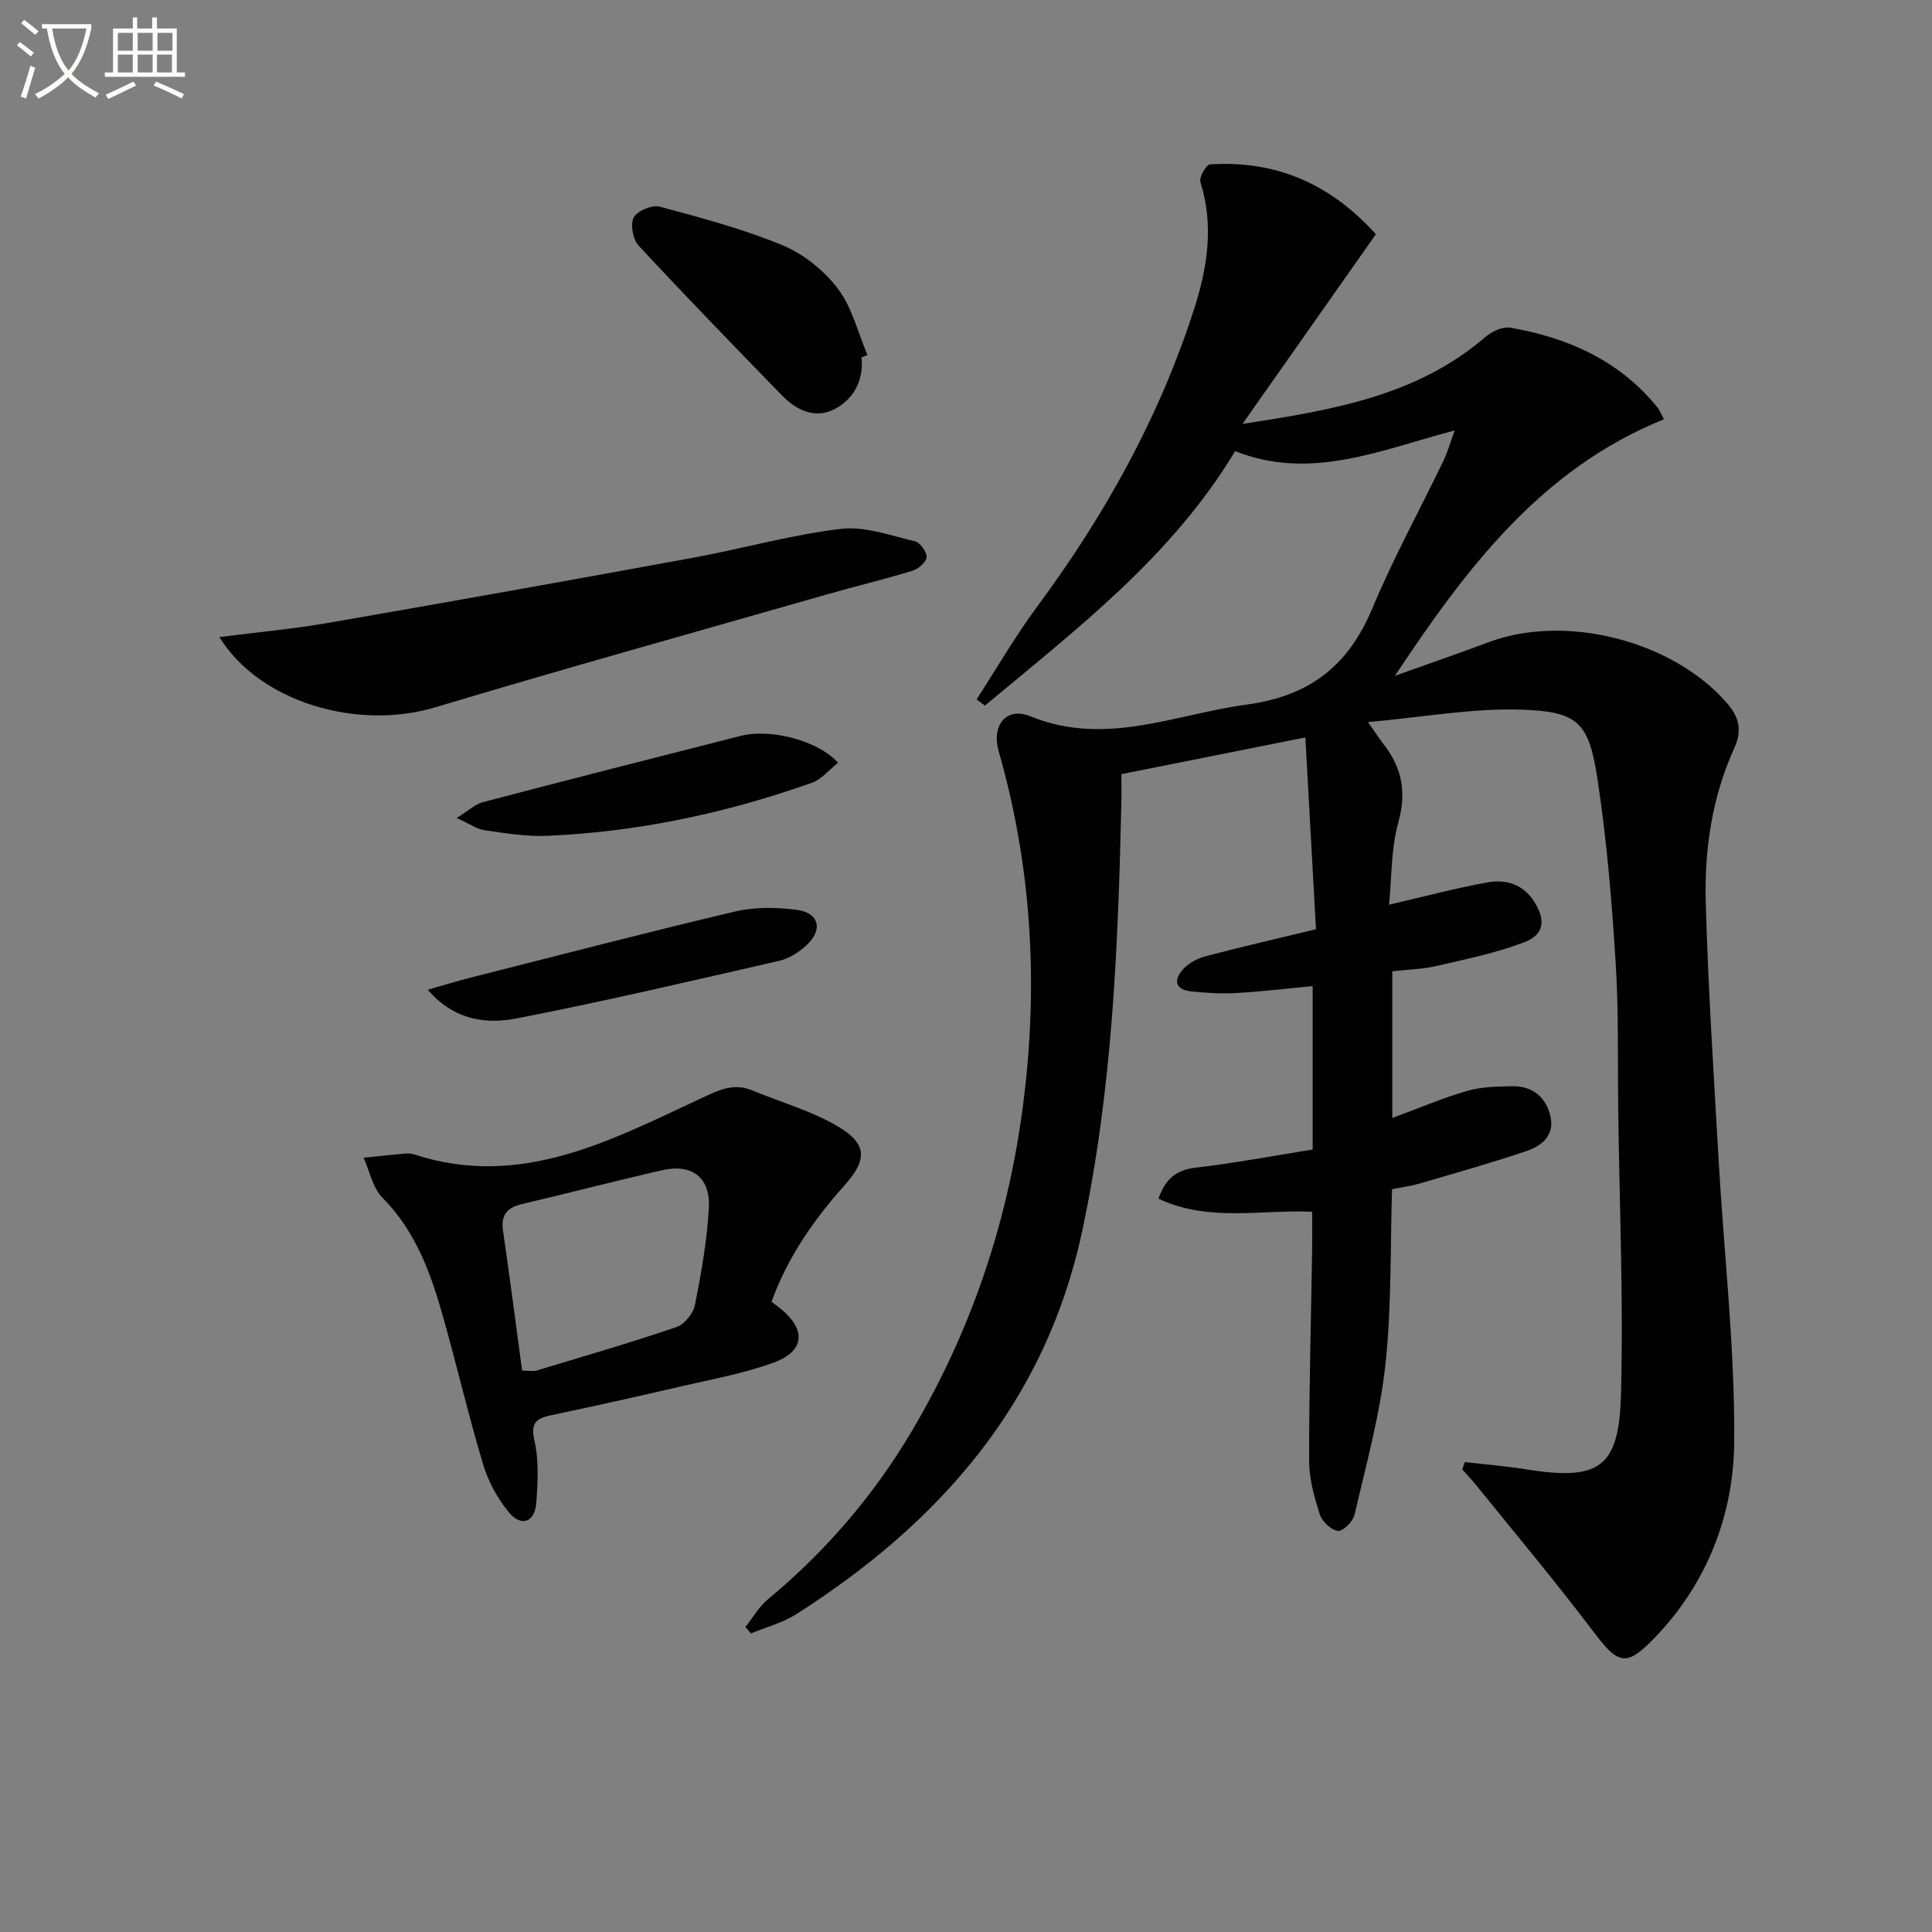
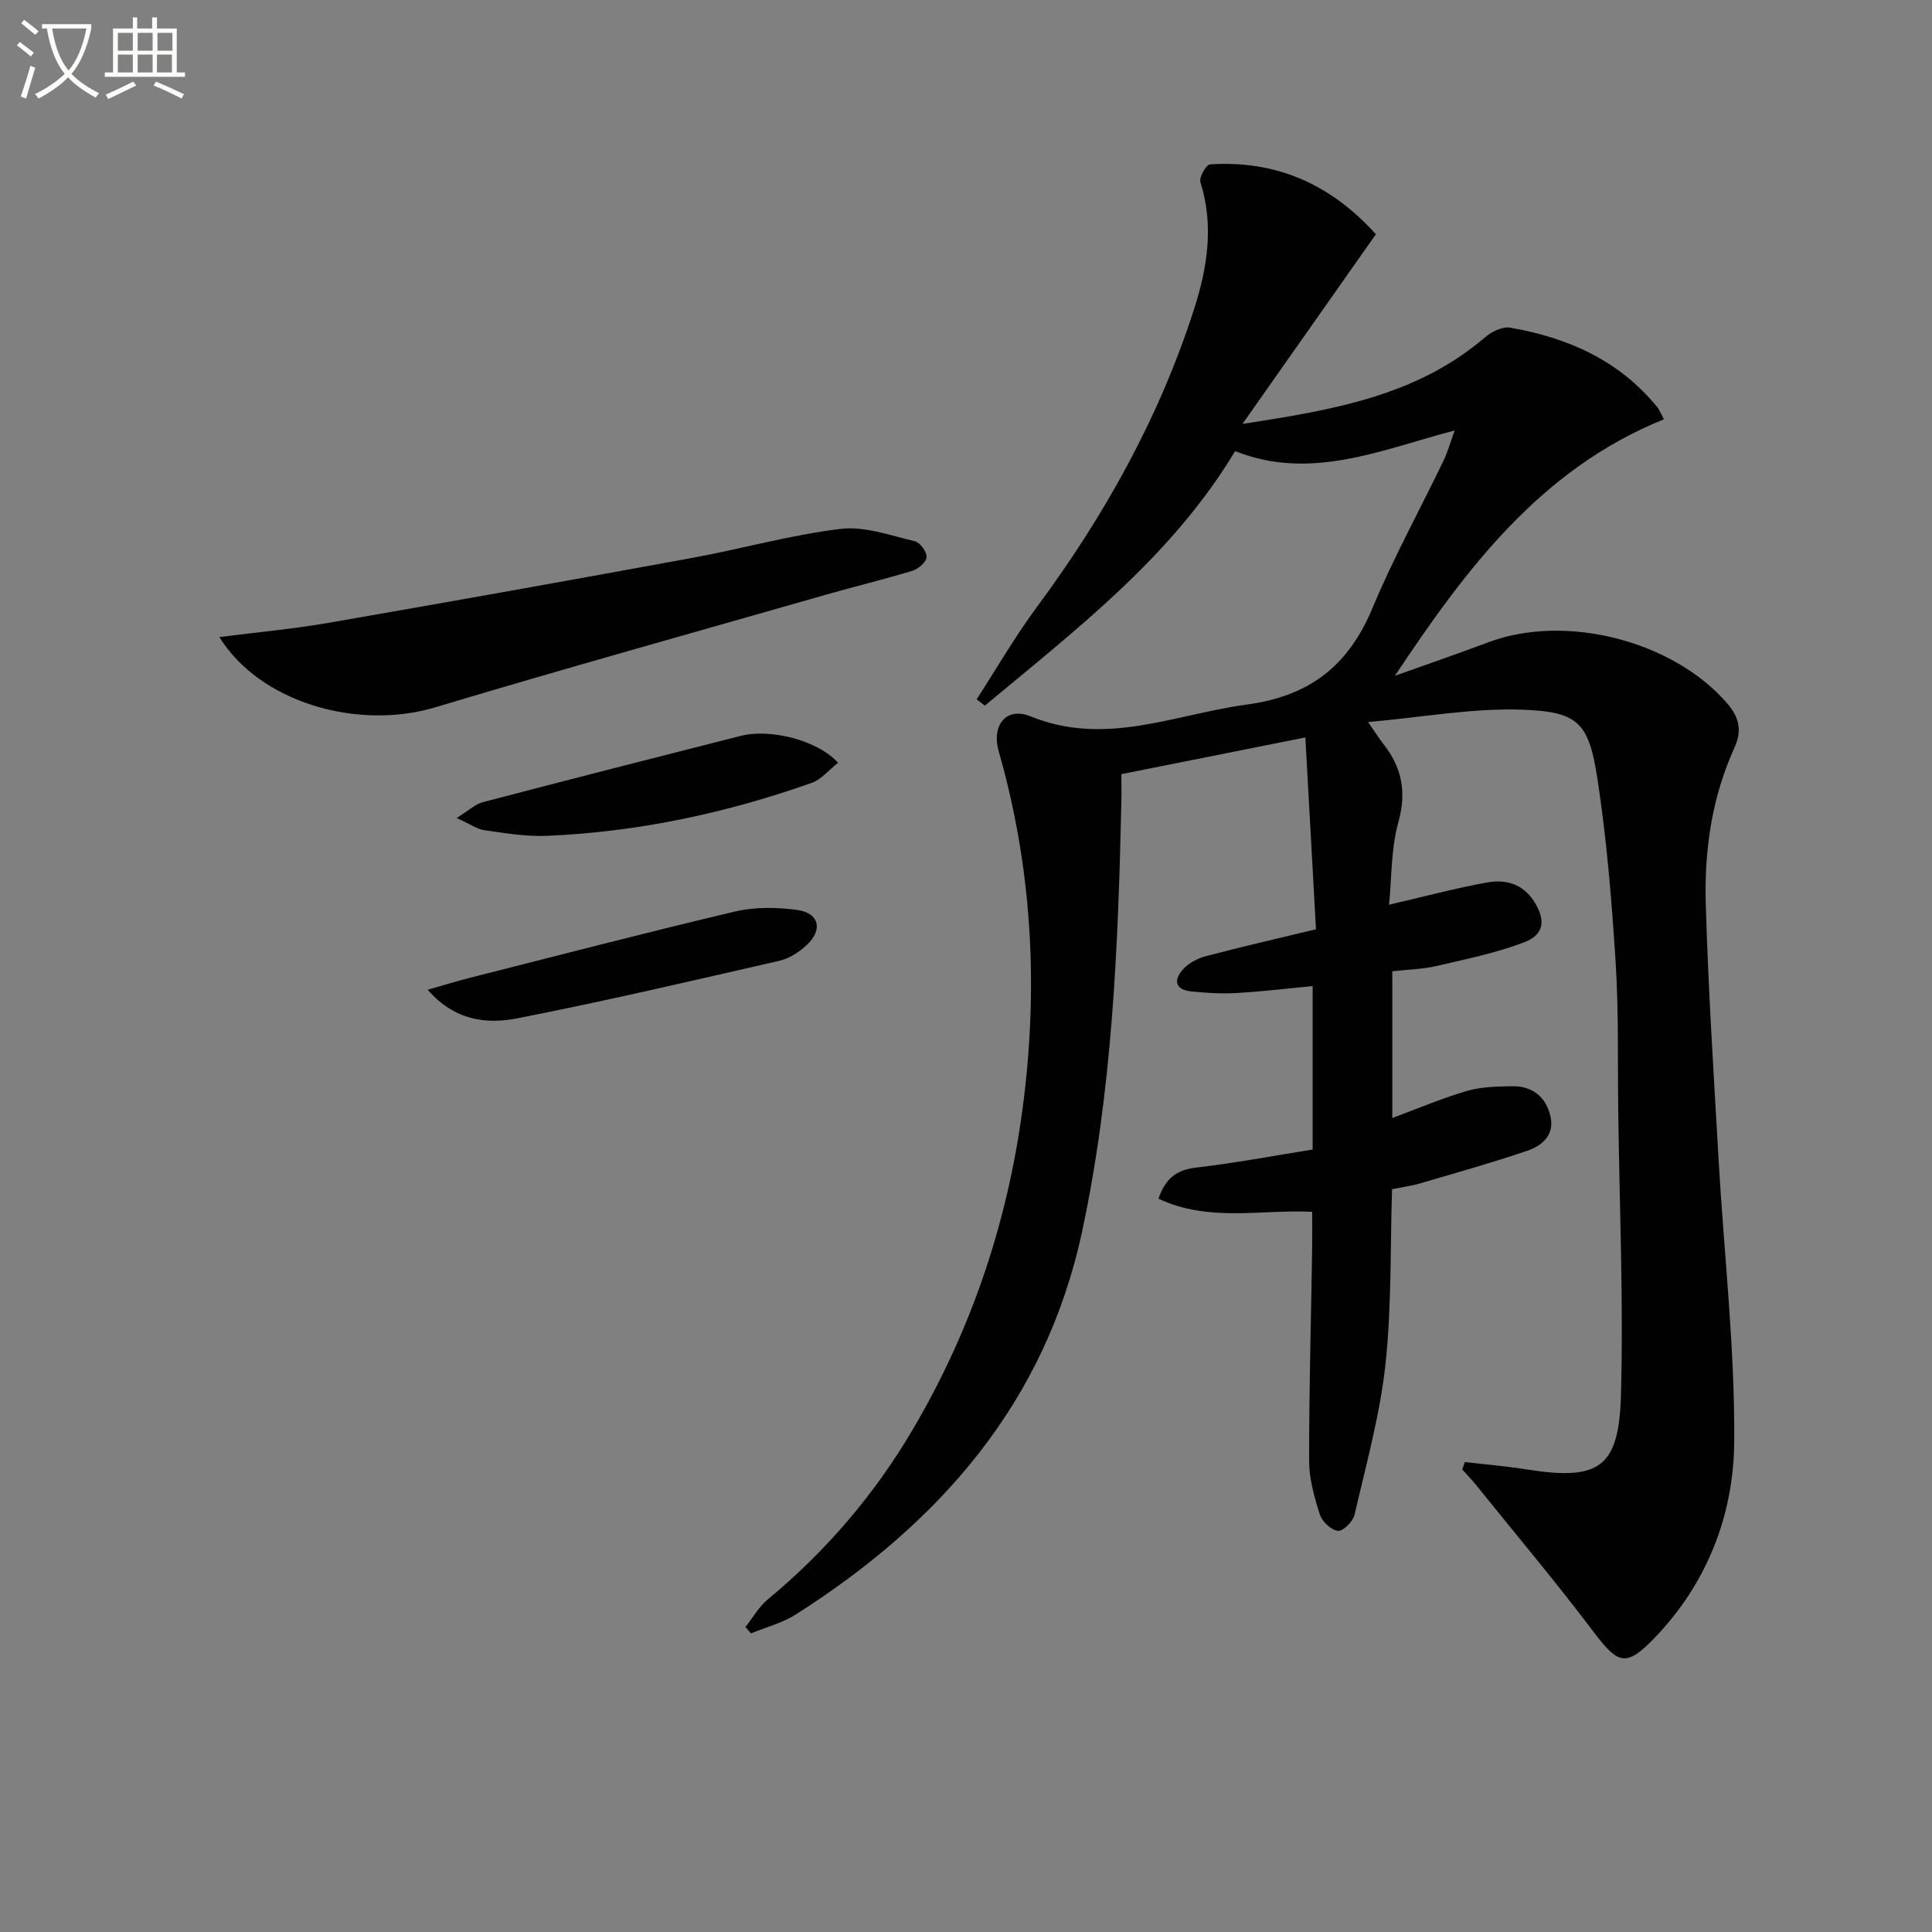
<svg xmlns="http://www.w3.org/2000/svg" enable-background="new 0 0 400 400" viewBox="0 0 400 400">
  <rect x="0" y="0" width="400" height="400" fill="#808080" stroke="none" />
  <path d="m6.4 11.7c-1-.8-1.9-1.6-2.9-2.3l.6-.7c.9.7 1.9 1.4 2.9 2.2zm-2.1 8.3c.7-2.1 1.4-4.2 2-6.4.2.1.6.3 1 .4-.7 2.3-1.3 4.4-1.9 6.4zm3-12.8c-1.1-.9-2.1-1.7-2.9-2.4l.6-.7c1 .8 2 1.5 3 2.4zm1.4-1.3v-.9h10.2v.9c-.9 4.2-2.3 7.3-4.1 9.4 1.3 1.4 3.2 2.7 5.7 4-.2.2-.4.5-.7.9-2.5-1.4-4.4-2.7-5.7-4.2-1.4 1.5-3.5 3-6.1 4.4 0 0 0 0-.1-.1-.3-.4-.5-.7-.7-.8 2.7-1.3 4.7-2.8 6.2-4.2-1.8-2.2-3-5.3-3.7-9.4zm9.2 0h-7.1c.6 3.8 1.7 6.7 3.4 8.7 1.7-2 2.9-4.8 3.7-8.7z" fill="#fbfcfa" />
  <path d="m31.6 3.6h.9v2.3h4.1v9.1h1.7v.9h-16.6v-.9h1.7v-9.1h4.1v-2.3h.9v2.3h3.1v-2.3zm-4 13.3.6.8c-1.9.9-3.8 1.9-5.8 2.8-.2-.3-.3-.6-.5-.9 2-.9 3.9-1.8 5.7-2.7zm-3.2-10.1v3.7h3.1v-3.7zm0 4.5v3.7h3.1v-3.7zm4.1-4.5v3.7h3.1v-3.7zm0 4.5v3.7h3.1v-3.7zm9.1 9.1c-2.1-1.1-4.1-2-5.8-2.7l.5-.8c2.2.9 4.1 1.8 5.8 2.6zm-1.9-13.6h-3.1v3.7h3.1zm-3.2 4.5v3.7h3.1v-3.7z" fill="#fbfcfa" />
  <g fill="#010101">
    <path d="m303.28 302.7c4.18.49 8.38.83 12.53 1.49 15.19 2.42 19.38-.14 19.79-15.35.54-19.58-.31-39.19-.56-58.79-.14-10.33.11-20.68-.55-30.98-.8-12.58-1.83-25.2-3.73-37.65-1.81-11.82-3.91-14.08-15.68-14.49-10.24-.35-20.57 1.57-31.84 2.57 1.66 2.38 2.36 3.49 3.16 4.51 3.85 4.89 4.86 9.96 3.11 16.24-1.53 5.48-1.36 11.44-1.92 17.06 7.23-1.67 13.76-3.43 20.39-4.62 3.72-.67 7.27.3 9.59 3.88 2.48 3.82 2.22 6.91-2 8.52-5.83 2.22-12.05 3.49-18.16 4.91-2.89.67-5.93.73-9.15 1.09v30.38c5.23-1.93 10.23-4.07 15.41-5.59 2.97-.87 6.23-.93 9.36-.99 4.17-.08 7 2.14 7.96 6.17.93 3.87-1.67 6.13-4.77 7.19-7.36 2.5-14.85 4.6-22.31 6.79-1.75.51-3.58.74-5.7 1.17-.39 12.13-.07 24.31-1.37 36.3-1.14 10.47-4.01 20.77-6.39 31.08-.32 1.4-2.36 3.46-3.42 3.36-1.39-.14-3.29-1.9-3.76-3.36-1.15-3.6-2.23-7.41-2.23-11.14-.02-14.47.39-28.95.62-43.42.04-2.64.01-5.27.01-8.14-10.56-.52-21.42 2.21-31.82-2.72 1.45-4.16 3.69-5.95 7.72-6.42 8.05-.94 16.03-2.45 24.2-3.75 0-11.35 0-22.3 0-33.84-5.31.5-10.49 1.14-15.7 1.43-3.11.18-6.27 0-9.38-.32-3.61-.37-3.7-2.52-1.62-4.73 1.16-1.23 2.95-2.14 4.62-2.58 7.21-1.9 14.48-3.57 22.77-5.57-.71-12.86-1.44-25.86-2.2-39.71-13.33 2.66-25.43 5.07-38.09 7.6 0 2.08.04 4.03-.01 5.98-.66 29.77-1.86 59.5-8.13 88.74-7.6 35.43-29.49 60.29-59.2 79.22-2.82 1.79-6.22 2.66-9.35 3.96-.38-.44-.77-.88-1.15-1.32 1.53-1.92 2.77-4.18 4.62-5.71 12.05-9.98 22.08-21.69 30-35.14 12.56-21.31 20.1-44.28 23.07-68.88 2.93-24.25 1.48-48.05-5.24-71.55-1.55-5.41 1.55-9.32 6.55-7.28 15.54 6.34 29.87-.41 44.77-2.42 13.03-1.75 21.06-8.03 26.03-19.93 4.35-10.41 9.81-20.36 14.72-30.54.85-1.77 1.38-3.7 2.33-6.29-15.28 4.01-29.8 10.51-45.46 4.28-13.17 21.91-32.89 36.9-51.81 52.69-.57-.43-1.14-.87-1.71-1.3 4.16-6.42 8-13.08 12.55-19.22 13.96-18.86 25.23-39.08 32.44-61.47 2.8-8.68 4.17-17.4 1.34-26.42-.3-.97 1.2-3.6 1.98-3.65 13.62-.87 24.91 3.99 34.35 14.47-9.1 12.93-18.03 25.64-27.62 39.27 18.62-2.88 36.02-5.75 50.22-17.94 1.35-1.16 3.6-2.26 5.2-1.99 11.94 2.06 22.58 6.77 30.45 16.45.49.61.78 1.39 1.39 2.52-25.56 10.31-41.05 31.07-55.7 53.11 6.48-2.32 12.99-4.56 19.43-6.97 15.89-5.94 37.97-.33 49.2 12.48 2.54 2.9 3.39 5.61 1.63 9.47-4.62 10.16-6.21 21.09-5.9 32.1.5 17.78 1.66 35.54 2.67 53.3 1.11 19.42 3.38 38.84 3.22 58.25-.12 15.16-5.65 29.35-16.55 40.62-5.88 6.08-7.5 5.39-12.6-1.35-7.8-10.33-16.14-20.25-24.27-30.33-.92-1.14-1.93-2.19-2.9-3.28.21-.51.38-1.01.55-1.51z" />
-     <path d="m159.73 269.52c.91.69 1.45 1.06 1.96 1.48 5.27 4.39 4.92 8.77-1.56 11.13-6.19 2.25-12.77 3.43-19.22 4.93-8.87 2.06-17.76 4.04-26.67 5.92-3.1.65-4.46 1.46-3.59 5.29.94 4.13.7 8.62.38 12.9-.29 3.97-3.09 5.03-5.62 2-2.37-2.84-4.29-6.37-5.36-9.91-3.01-10-5.38-20.19-8.21-30.25-2.57-9.15-5.66-17.99-12.66-25.04-2.02-2.04-2.64-5.47-3.9-8.27 2.8-.29 5.6-.6 8.41-.85.66-.06 1.37-.06 1.99.14 22.31 7.31 41.16-3.09 60.23-11.95 3.37-1.57 6.28-2.77 9.85-1.28 5.94 2.47 12.29 4.23 17.76 7.48 6.04 3.58 6.06 6.88 1.36 12.14-6.37 7.11-11.75 14.81-15.15 24.14zm-51.63 14.25c1.43 0 2.3.19 3.03-.03 9.67-2.91 19.38-5.74 28.94-8.99 1.64-.56 3.47-2.82 3.81-4.58 1.32-6.64 2.52-13.37 2.88-20.11.34-6.32-3.54-9.18-9.66-7.78-9.68 2.21-19.3 4.72-28.97 6.99-3.06.72-4.47 2.19-3.99 5.49 1.4 9.65 2.65 19.31 3.96 29.01z" />
    <path d="m45.42 131.9c7.94-1.02 15.33-1.69 22.61-2.95 25.13-4.36 50.24-8.85 75.33-13.45 10.26-1.88 20.36-4.76 30.68-6 4.96-.6 10.3 1.37 15.37 2.56 1.08.25 2.49 2.2 2.43 3.28-.06 1.03-1.71 2.45-2.93 2.83-5.85 1.79-11.82 3.21-17.71 4.9-27.08 7.75-54.22 15.31-81.19 23.4-16.03 4.78-36.25-1.06-44.59-14.57z" />
-     <path d="m178.38 73.99c.45 4.87-1.68 8.75-5.75 10.79-3.99 2-7.84.08-10.8-2.98-9.96-10.25-19.92-20.5-29.63-30.97-1.18-1.27-1.75-4.41-.99-5.81.74-1.38 3.81-2.65 5.39-2.23 8.59 2.3 17.25 4.61 25.44 8 4.36 1.81 8.59 5.22 11.44 8.99 2.95 3.89 4.15 9.1 6.12 13.73-.42.15-.82.31-1.22.48z" />
    <path d="m88.55 204.92c3.44-.98 6.02-1.79 8.64-2.45 18.32-4.64 36.61-9.41 54.99-13.75 4.08-.96 8.61-.9 12.8-.34 4.65.62 5.47 4.16 1.95 7.37-1.54 1.41-3.55 2.7-5.54 3.16-18.08 4.14-36.15 8.38-54.34 11.93-6.27 1.22-12.88.53-18.5-5.92z" />
    <path d="m173.51 157.92c-1.92 1.51-3.45 3.45-5.42 4.15-17.75 6.28-36.02 10.18-54.86 10.98-4.26.18-8.58-.54-12.84-1.15-1.63-.23-3.13-1.33-5.85-2.54 2.53-1.57 3.86-2.87 5.43-3.28 17.76-4.66 35.56-9.2 53.36-13.72 6.12-1.57 15.97.89 20.18 5.56z" />
  </g>
</svg>